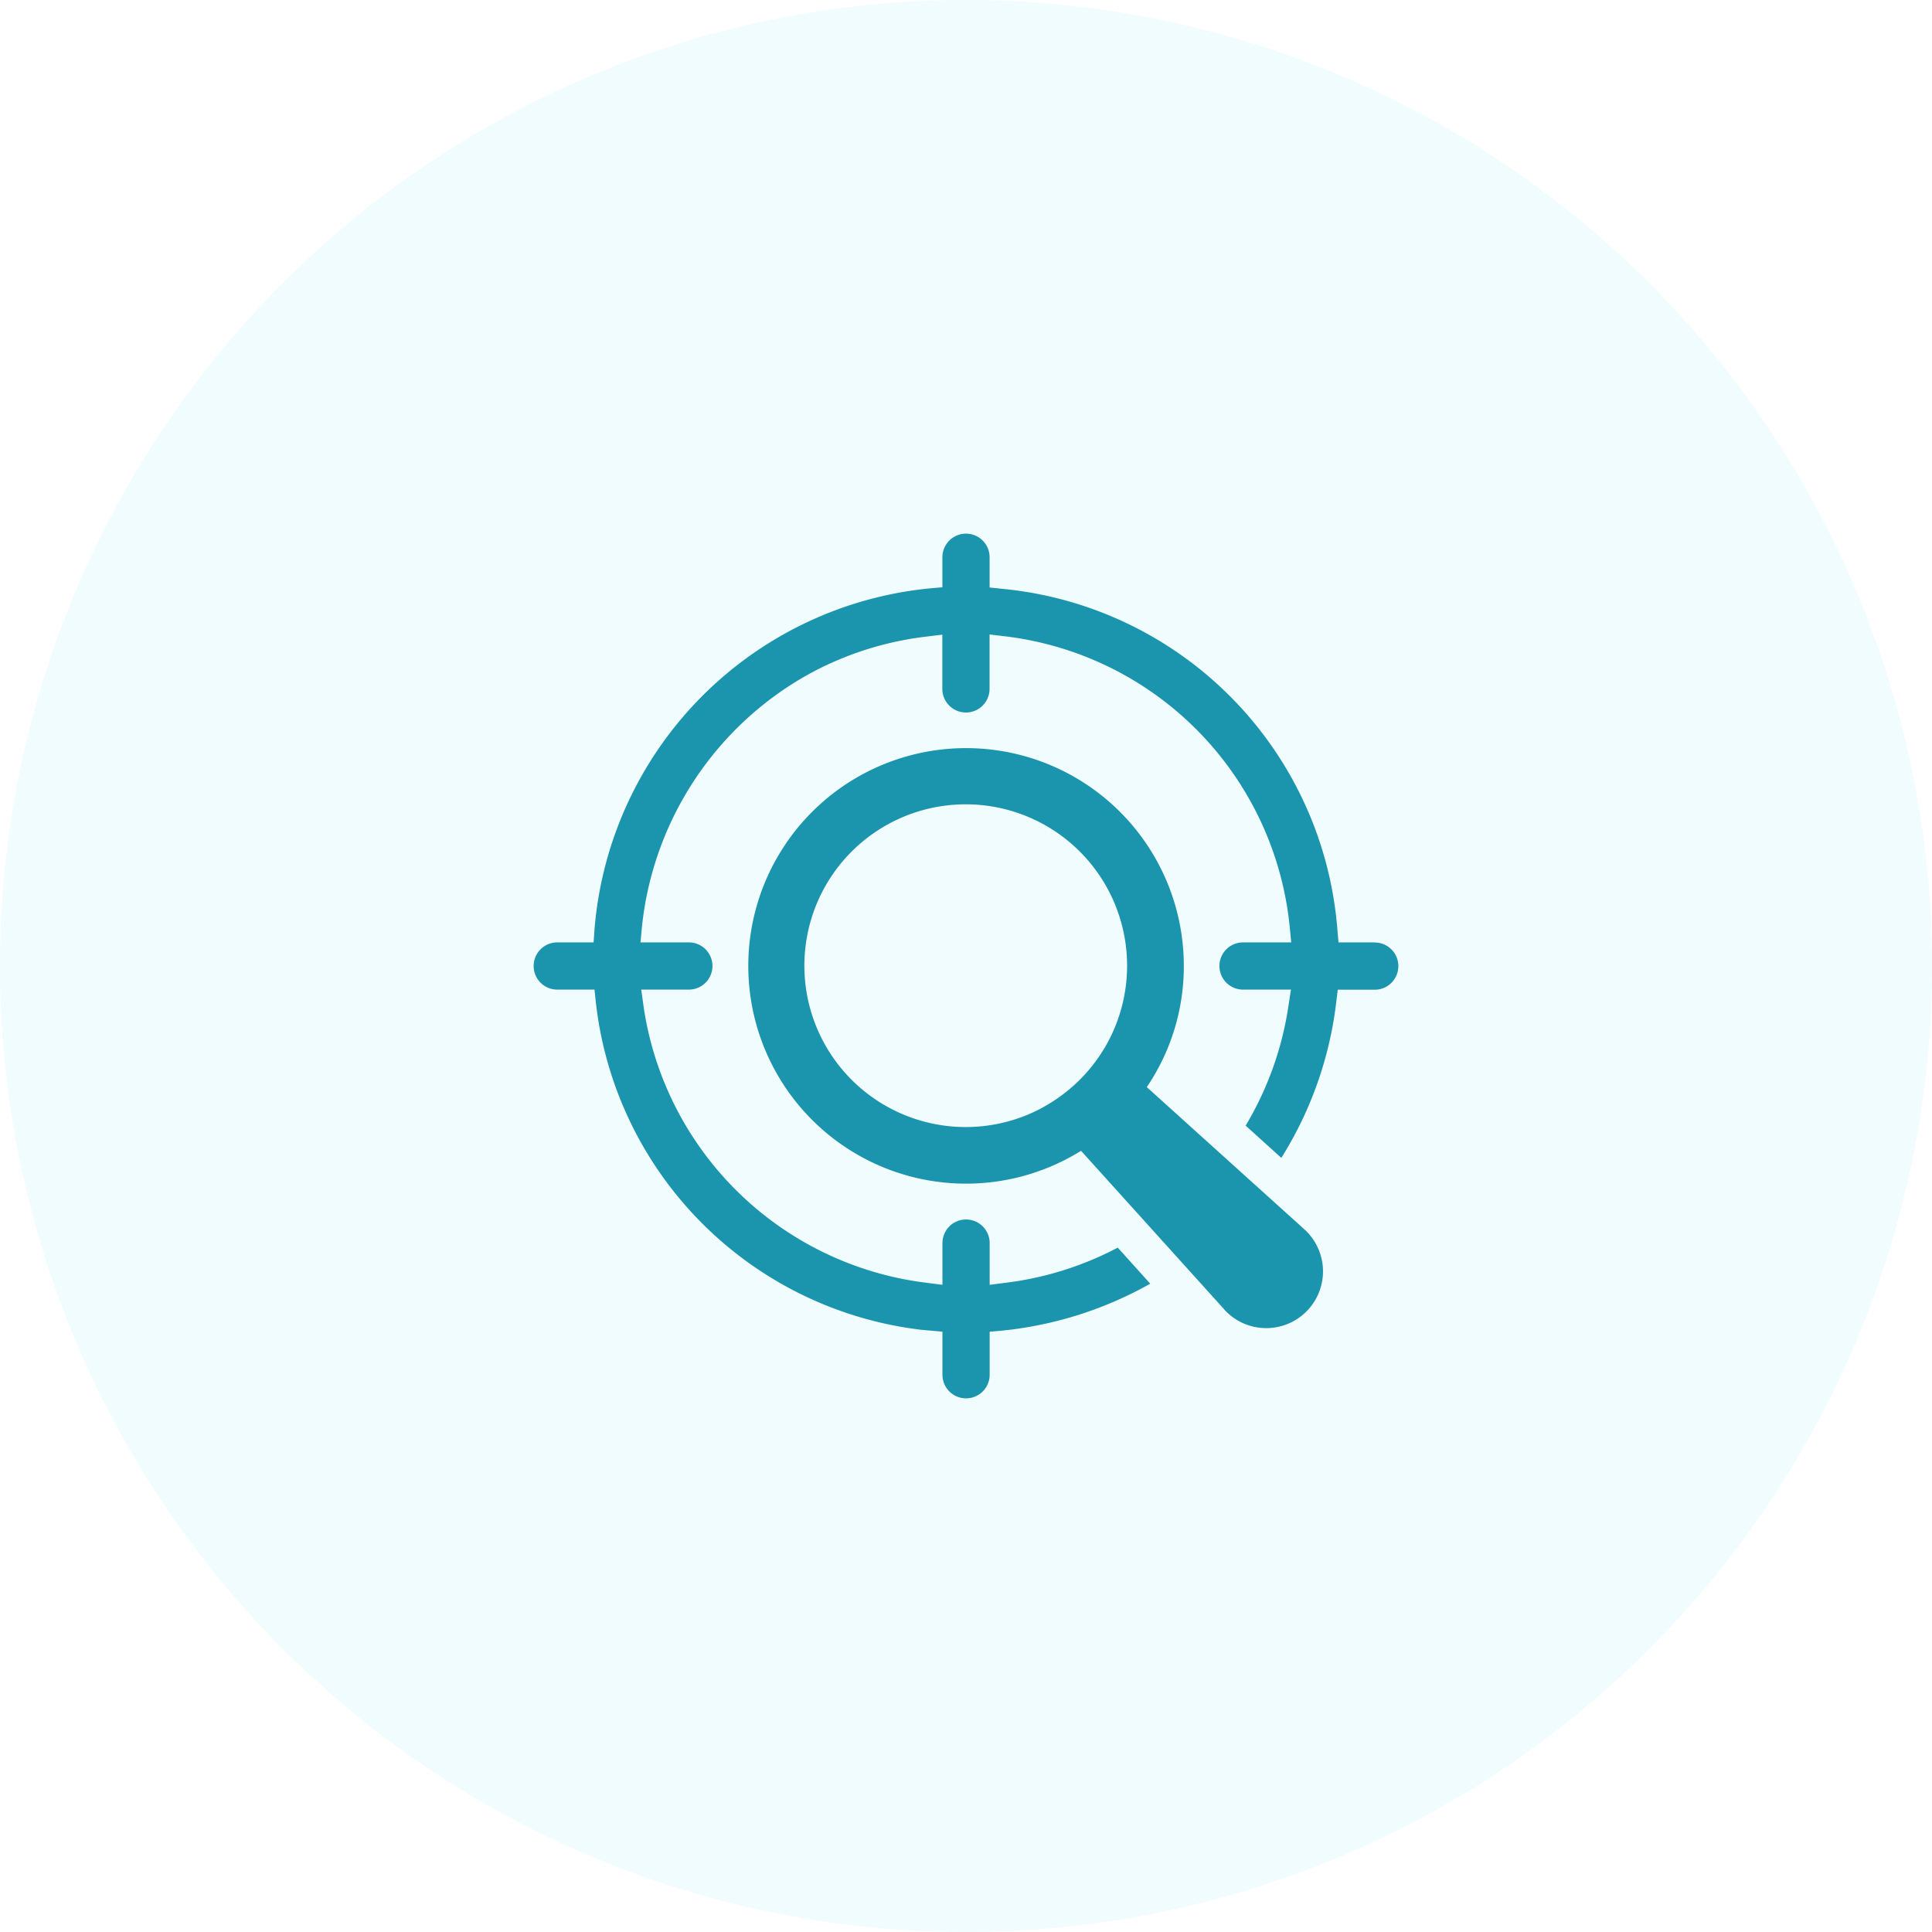
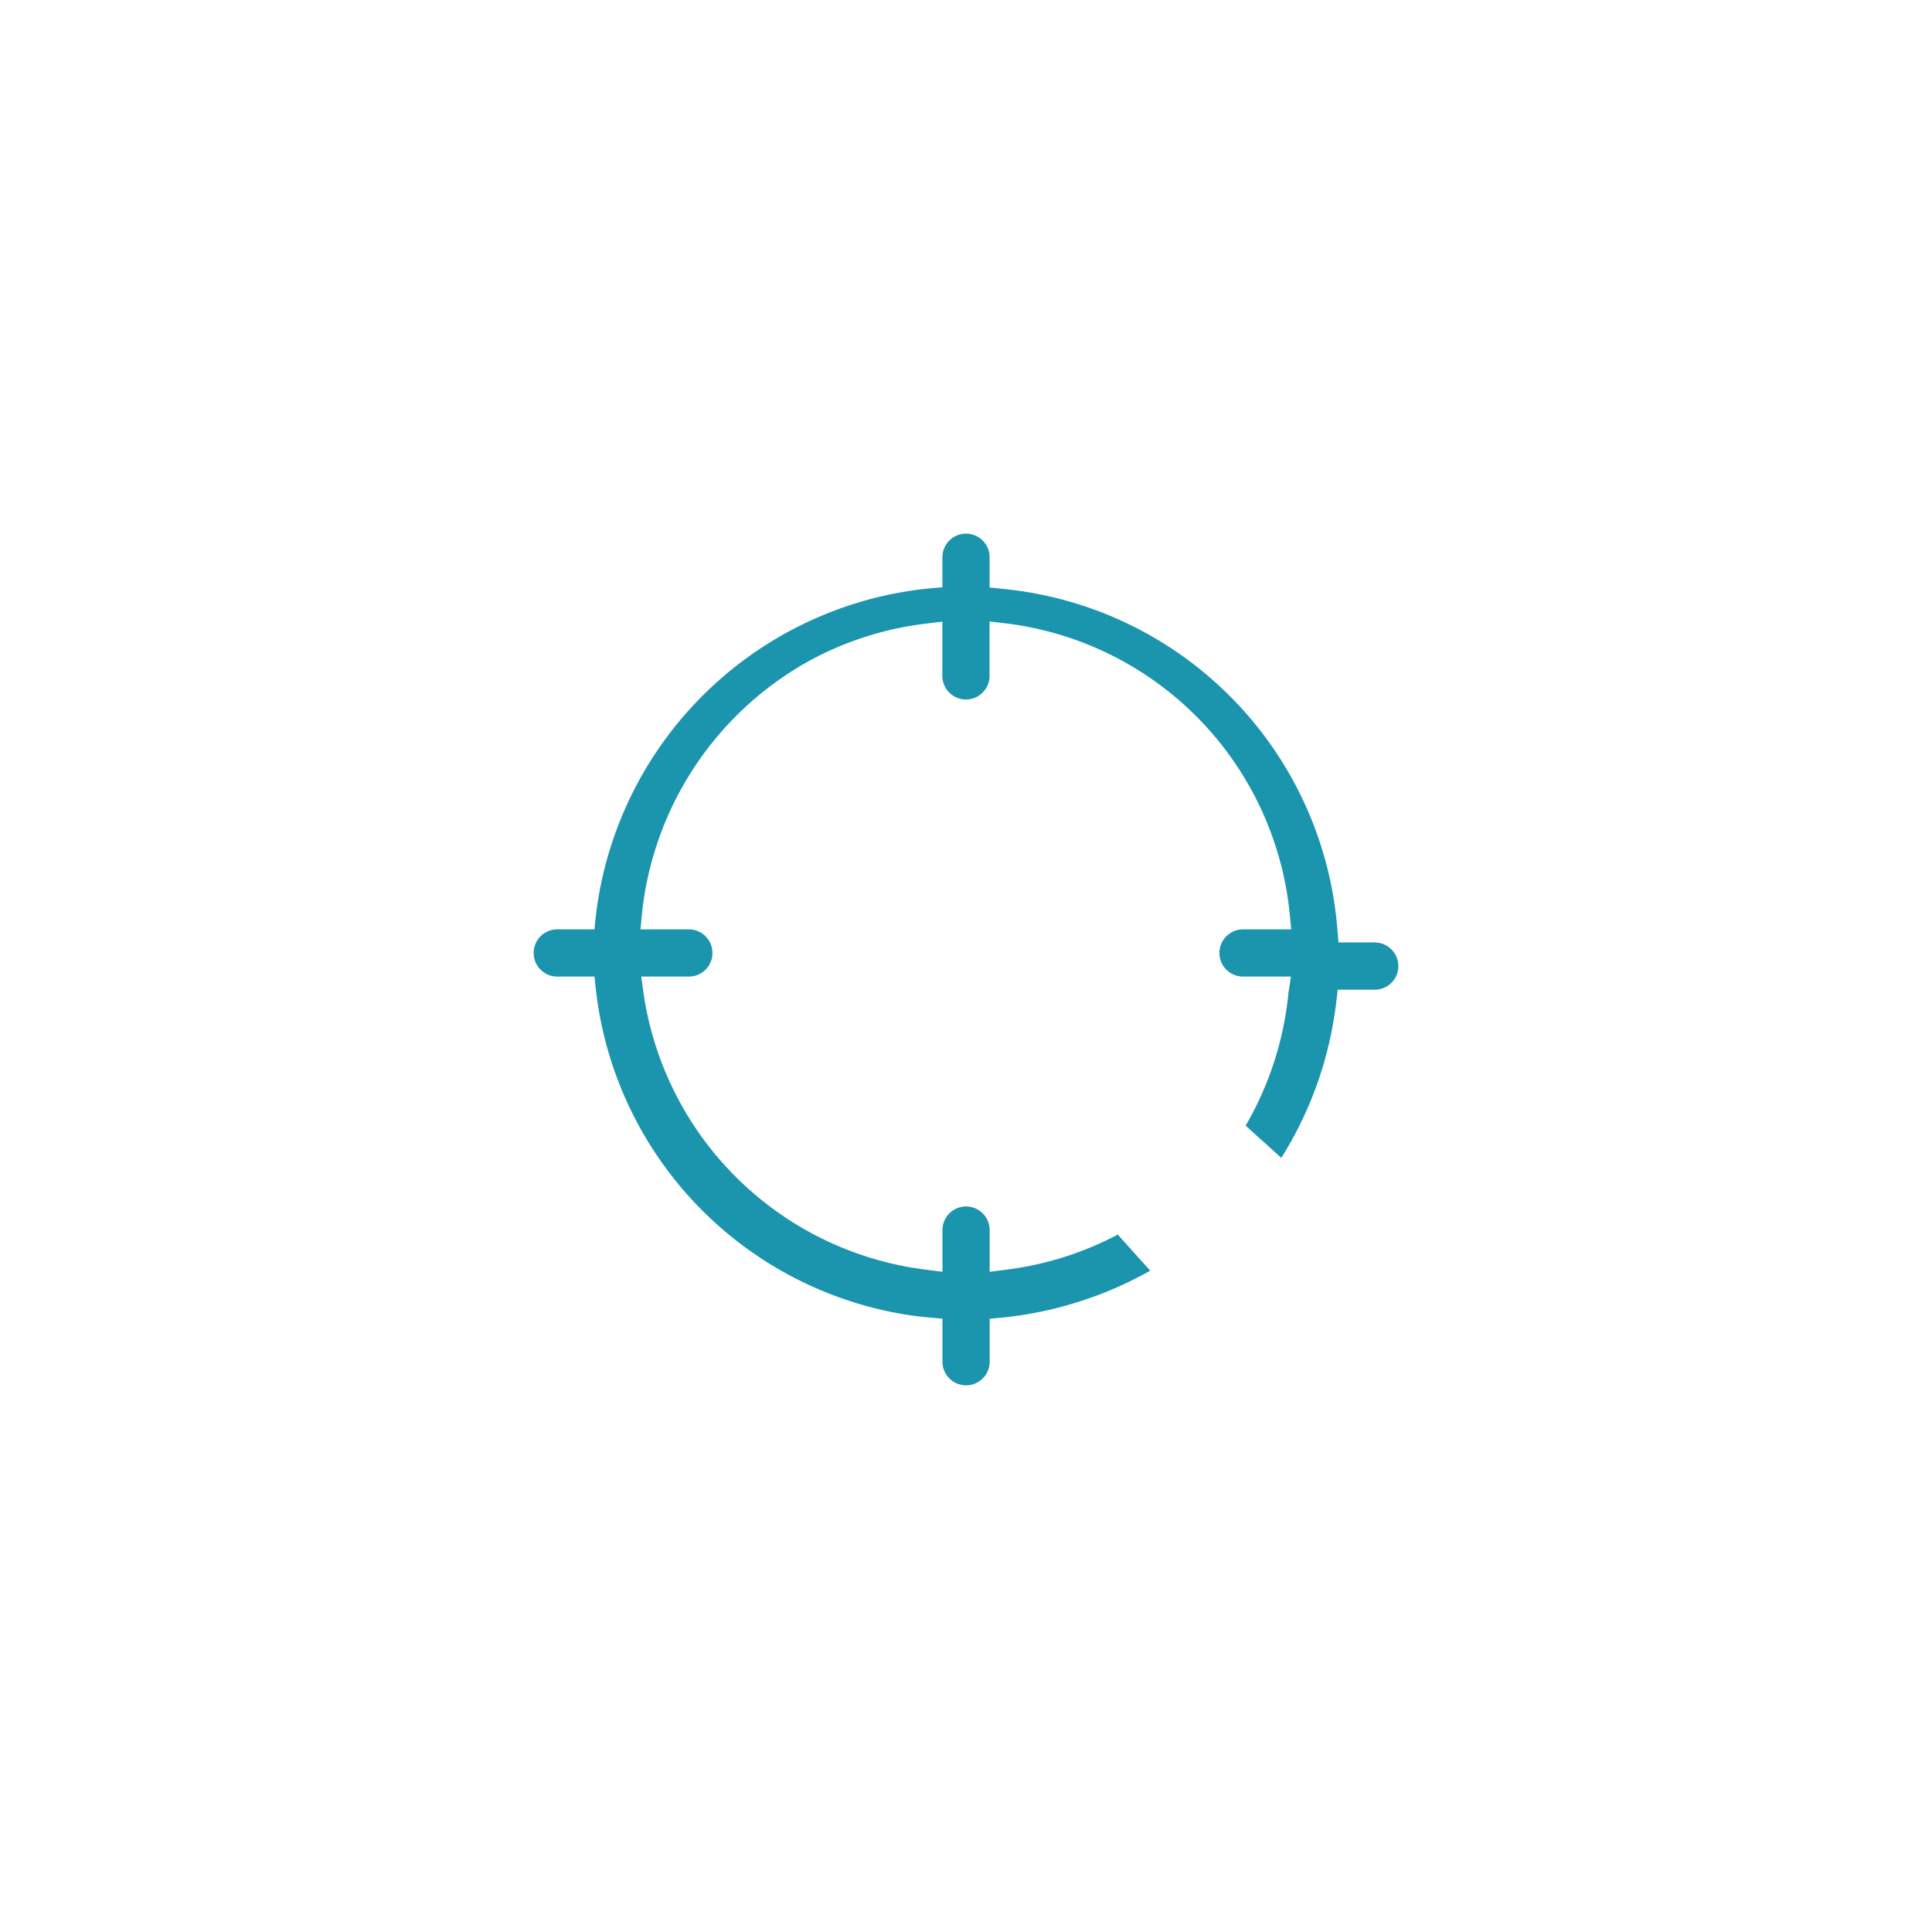
<svg xmlns="http://www.w3.org/2000/svg" viewBox="0 0 341.22 341.22">
  <g id="Layer_2" data-name="Layer 2">
    <g id="Layer_1-2" data-name="Layer 1">
-       <path id="Rectangle_232" data-name="Rectangle 232" d="M170.61,0h0A170.61,170.61,0,0,1,341.22,170.61h0A170.62,170.62,0,0,1,170.61,341.22h0A170.61,170.61,0,0,1,0,170.61H0A170.6,170.6,0,0,1,170.61,0Z" style="fill:#6ddff2;opacity:0.1" />
-       <path d="M242.8,166.44h-6.4l-.2-2.3A65.6,65.6,0,0,0,177.05,104l-2.27-.24V98.42a4.17,4.17,0,1,0-8.34,0v5.3l-2.27.2A65.84,65.84,0,0,0,105,164.14l-.16,2.3H98.42a4.17,4.17,0,1,0,0,8.34H105l.23,2.2a65.61,65.61,0,0,0,57.48,57.88l3.74.34v7.6a4.17,4.17,0,1,0,8.34,0v-7.6l2.27-.2a66.9,66.9,0,0,0,26.09-8.28l-5.74-6.37a57.35,57.35,0,0,1-19.82,6.21l-2.8.36v-7.37a4.17,4.17,0,1,0-8.34,0v7.37l-2.8-.36a57.57,57.57,0,0,1-50-48.91l-.4-2.87h8.41a4.17,4.17,0,0,0,0-8.34h-8.54l.26-2.77a57.91,57.91,0,0,1,29.16-44.44,57.15,57.15,0,0,1,21.09-6.8l2.8-.34v9.58a4.17,4.17,0,1,0,8.34,0v-9.61l2.8.33a57.39,57.39,0,0,1,50.21,51.28l.27,2.77h-8.51a4.17,4.17,0,0,0,0,8.34H228l-.44,2.87A57.63,57.63,0,0,1,220,198.8l6.3,5.7A66.36,66.36,0,0,0,236,177l.27-2.2h6.53a4.17,4.17,0,0,0,0-8.34Z" style="fill:#1a95ad" />
-       <path d="M202.54,192a38,38,0,0,0,6.54-21.38,38.46,38.46,0,1,0-18.15,32.63l25.28,28a6.12,6.12,0,0,0,.71.73,10,10,0,1,0,13.44-14.87Zm-18.45,3.64A28.5,28.5,0,1,1,195,185.22,28.71,28.71,0,0,1,184.09,195.63Z" style="fill:#1a95ad" />
+       <path d="M242.8,166.44h-6.4l-.2-2.3A65.6,65.6,0,0,0,177.05,104l-2.27-.24V98.42a4.17,4.17,0,1,0-8.34,0v5.3l-2.27.2A65.84,65.84,0,0,0,105,164.14H98.42a4.17,4.17,0,1,0,0,8.34H105l.23,2.2a65.61,65.61,0,0,0,57.48,57.88l3.74.34v7.6a4.17,4.17,0,1,0,8.34,0v-7.6l2.27-.2a66.9,66.9,0,0,0,26.09-8.28l-5.74-6.37a57.35,57.35,0,0,1-19.82,6.21l-2.8.36v-7.37a4.17,4.17,0,1,0-8.34,0v7.37l-2.8-.36a57.57,57.57,0,0,1-50-48.91l-.4-2.87h8.41a4.17,4.17,0,0,0,0-8.34h-8.54l.26-2.77a57.91,57.91,0,0,1,29.16-44.44,57.15,57.15,0,0,1,21.09-6.8l2.8-.34v9.58a4.17,4.17,0,1,0,8.34,0v-9.61l2.8.33a57.39,57.39,0,0,1,50.21,51.28l.27,2.77h-8.51a4.17,4.17,0,0,0,0,8.34H228l-.44,2.87A57.63,57.63,0,0,1,220,198.8l6.3,5.7A66.36,66.36,0,0,0,236,177l.27-2.2h6.53a4.17,4.17,0,0,0,0-8.34Z" style="fill:#1a95ad" />
    </g>
  </g>
</svg>